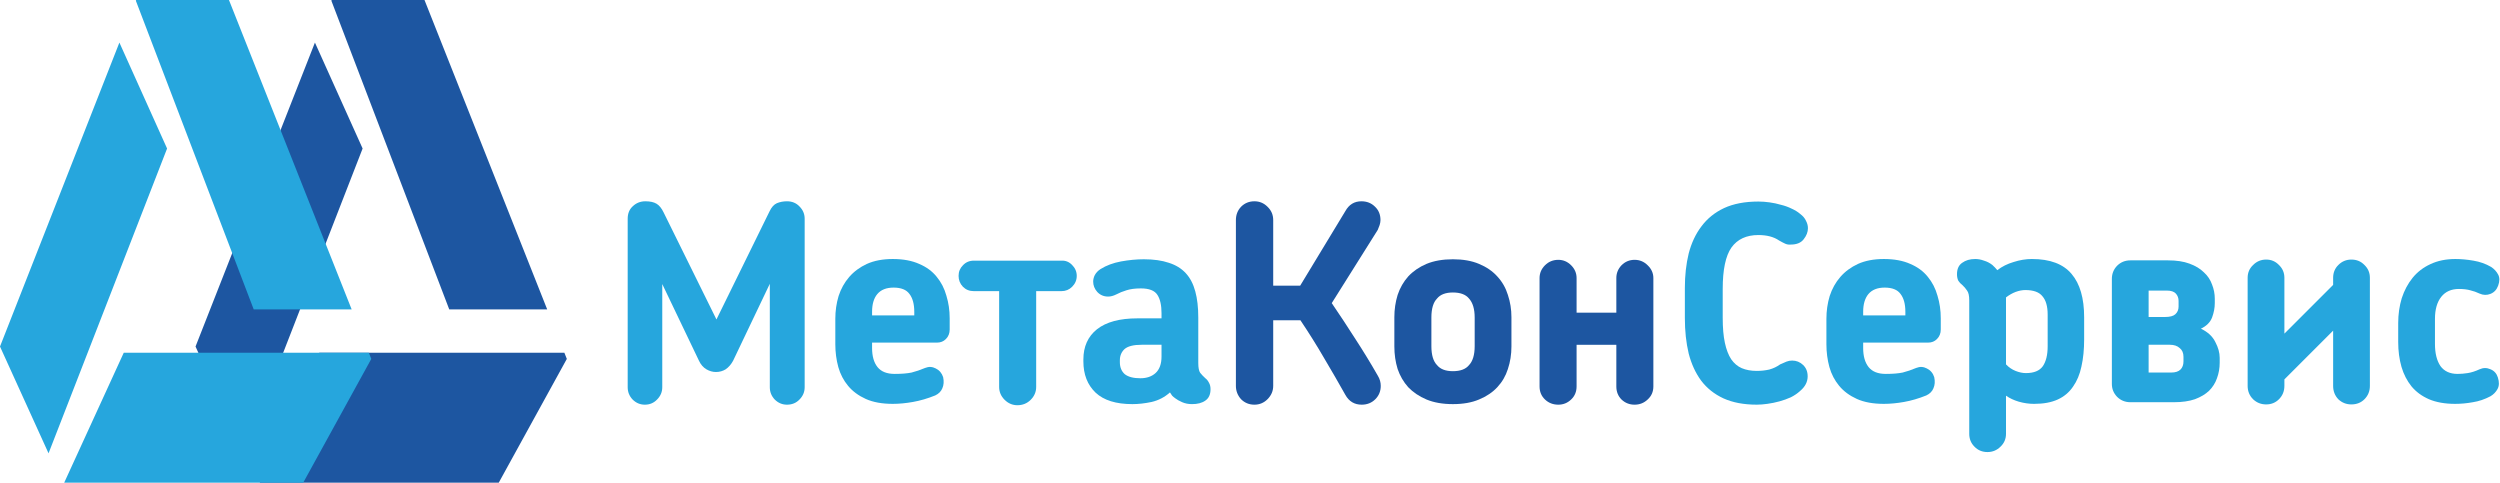
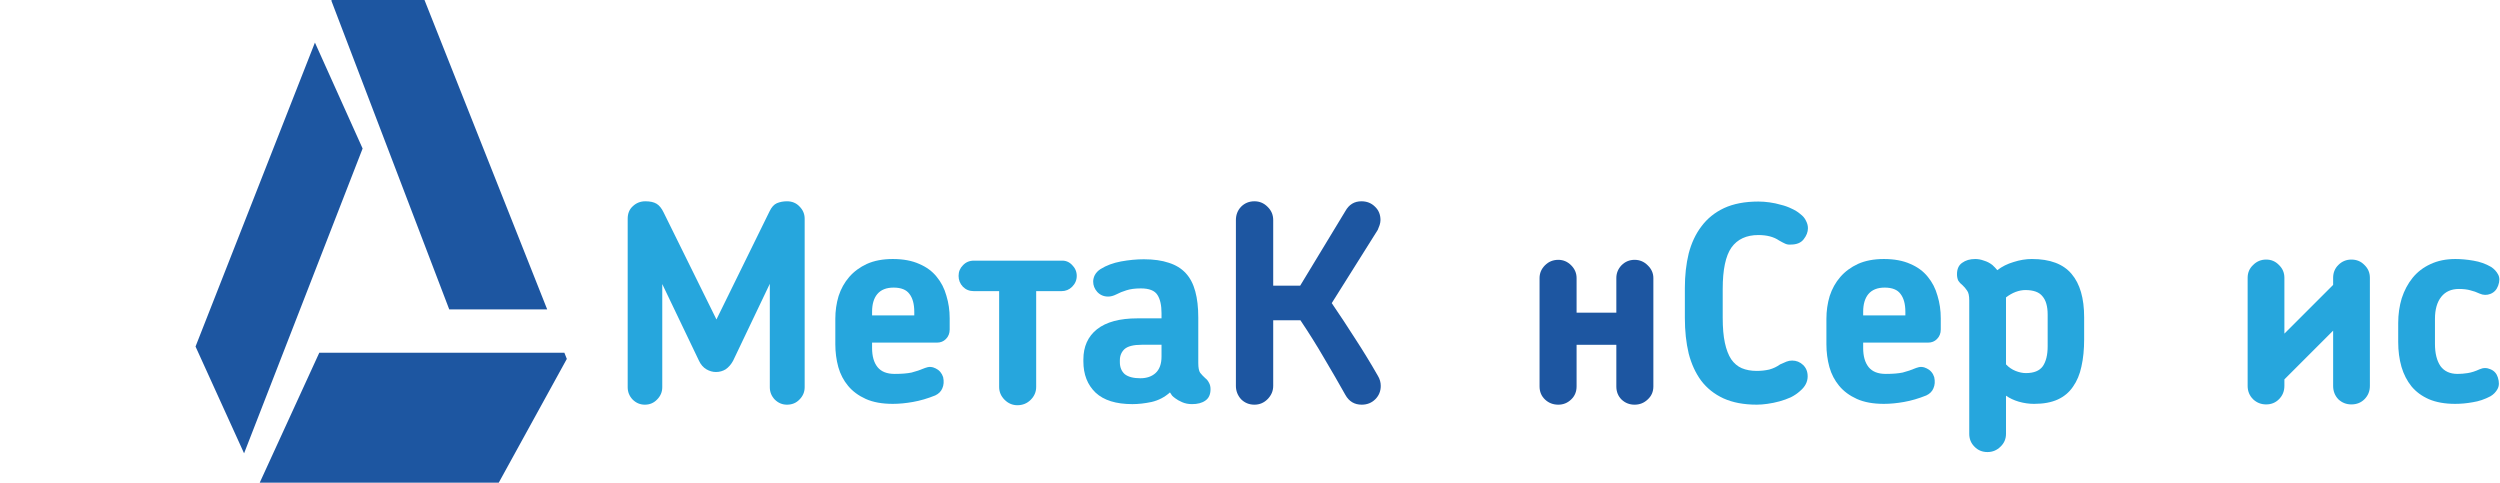
<svg xmlns="http://www.w3.org/2000/svg" width="202" height="39" viewBox="0 0 202 39" fill="none">
  <path d="M45.799 29L40.299 39H20.986L25.799 28.5H45.601L45.799 29ZM29.299 12L19.721 36.628L15.799 28L25.446 3.44L29.299 12ZM44.213 25H36.299L26.775 0.059L26.799 0H34.299L44.213 25Z" fill="#1D56A1" />
-   <path d="M30 29L24.5 39H5.188L10 28.5H29.802L30 29ZM13.5 12L3.922 36.628L0 28L9.647 3.44L13.5 12ZM28.414 25H20.5L10.977 0.059L11 0H18.5L28.414 25Z" fill="#26A6DD" />
  <path d="M201.827 30.498C201.945 30.864 201.937 31.172 201.805 31.422C201.673 31.671 201.483 31.869 201.233 32.016C200.764 32.265 200.287 32.426 199.803 32.5C199.319 32.588 198.843 32.632 198.373 32.632C197.552 32.632 196.848 32.507 196.261 32.258C195.689 32.008 195.22 31.664 194.853 31.224C194.487 30.769 194.215 30.241 194.039 29.64C193.863 29.024 193.775 28.356 193.775 27.638V26.098C193.775 25.394 193.871 24.726 194.061 24.096C194.267 23.465 194.56 22.915 194.941 22.446C195.323 21.976 195.799 21.61 196.371 21.346C196.958 21.067 197.633 20.928 198.395 20.928C198.85 20.928 199.334 20.972 199.847 21.06C200.375 21.148 200.852 21.316 201.277 21.566C201.527 21.727 201.717 21.932 201.849 22.182C201.981 22.431 201.981 22.732 201.849 23.084C201.732 23.406 201.527 23.626 201.233 23.744C200.94 23.861 200.647 23.854 200.353 23.722C200.104 23.604 199.855 23.516 199.605 23.458C199.356 23.384 199.048 23.348 198.681 23.348C198.065 23.348 197.589 23.56 197.251 23.986C196.914 24.411 196.745 25.005 196.745 25.768V27.792C196.745 28.54 196.892 29.134 197.185 29.574C197.493 29.999 197.955 30.212 198.571 30.212C198.835 30.212 199.107 30.19 199.385 30.146C199.679 30.102 200.001 29.999 200.353 29.838C200.647 29.706 200.94 29.706 201.233 29.838C201.527 29.955 201.725 30.175 201.827 30.498Z" fill="#26A6DD" />
  <path d="M181.609 22.447C181.609 22.036 181.756 21.691 182.049 21.413C182.343 21.119 182.695 20.973 183.105 20.973C183.516 20.973 183.861 21.119 184.139 21.413C184.433 21.691 184.579 22.036 184.579 22.447V26.957L188.517 23.019V22.447C188.517 22.036 188.657 21.691 188.935 21.413C189.229 21.119 189.581 20.973 189.991 20.973C190.417 20.973 190.769 21.119 191.047 21.413C191.341 21.691 191.487 22.036 191.487 22.447V31.181C191.487 31.606 191.341 31.965 191.047 32.259C190.769 32.537 190.417 32.677 189.991 32.677C189.581 32.677 189.229 32.537 188.935 32.259C188.657 31.965 188.517 31.606 188.517 31.181V26.715L184.579 30.653V31.181C184.579 31.606 184.433 31.965 184.139 32.259C183.861 32.537 183.516 32.677 183.105 32.677C182.695 32.677 182.343 32.537 182.049 32.259C181.756 31.965 181.609 31.606 181.609 31.181V22.447Z" fill="#26A6DD" />
-   <path d="M173.609 27.857V30.101H175.435C175.772 30.101 176.021 30.02 176.183 29.859C176.344 29.698 176.425 29.478 176.425 29.199V28.825C176.425 28.517 176.322 28.282 176.117 28.121C175.926 27.945 175.662 27.857 175.325 27.857H173.609ZM173.609 23.479V25.613H174.929C175.325 25.613 175.603 25.54 175.765 25.393C175.941 25.232 176.029 25.026 176.029 24.777V24.315C176.029 24.08 175.955 23.882 175.809 23.721C175.662 23.56 175.42 23.479 175.083 23.479H173.609ZM172.135 32.499C171.709 32.499 171.35 32.352 171.057 32.059C170.778 31.766 170.639 31.421 170.639 31.025V22.533C170.639 22.122 170.778 21.77 171.057 21.477C171.35 21.184 171.709 21.037 172.135 21.037H175.171C175.86 21.037 176.439 21.125 176.909 21.301C177.393 21.477 177.781 21.712 178.075 22.005C178.383 22.284 178.603 22.614 178.735 22.995C178.881 23.362 178.955 23.743 178.955 24.139V24.491C178.955 24.872 178.881 25.261 178.735 25.657C178.588 26.038 178.287 26.339 177.833 26.559C178.39 26.823 178.779 27.182 178.999 27.637C179.233 28.077 179.351 28.502 179.351 28.913V29.309C179.351 29.749 179.277 30.167 179.131 30.563C178.999 30.944 178.786 31.282 178.493 31.575C178.199 31.854 177.818 32.081 177.349 32.257C176.879 32.418 176.315 32.499 175.655 32.499H172.135Z" fill="#26A6DD" />
  <path d="M168.399 27.418C168.399 28.239 168.326 28.972 168.179 29.618C168.047 30.248 167.82 30.791 167.497 31.246C167.189 31.7 166.778 32.045 166.265 32.28C165.752 32.514 165.114 32.632 164.351 32.632C163.94 32.632 163.53 32.573 163.119 32.456C162.723 32.338 162.378 32.177 162.085 31.972V35.052C162.085 35.462 161.938 35.807 161.645 36.086C161.352 36.379 161 36.526 160.589 36.526C160.164 36.526 159.812 36.379 159.533 36.086C159.254 35.807 159.115 35.462 159.115 35.052V24.272C159.115 23.89 159.056 23.626 158.939 23.48C158.836 23.318 158.704 23.164 158.543 23.018C158.426 22.93 158.323 22.82 158.235 22.688C158.162 22.541 158.125 22.365 158.125 22.16C158.125 21.734 158.264 21.426 158.543 21.236C158.822 21.03 159.174 20.928 159.599 20.928C159.834 20.928 160.068 20.972 160.303 21.06C160.552 21.133 160.78 21.25 160.985 21.412C161.146 21.558 161.278 21.698 161.381 21.83C161.762 21.536 162.202 21.316 162.701 21.17C163.2 21.008 163.691 20.928 164.175 20.928C165.642 20.928 166.712 21.331 167.387 22.138C168.062 22.93 168.399 24.096 168.399 25.636V27.418ZM165.451 25.416C165.451 24.756 165.312 24.264 165.033 23.942C164.769 23.604 164.307 23.436 163.647 23.436C163.398 23.436 163.134 23.487 162.855 23.59C162.591 23.692 162.334 23.839 162.085 24.03V29.442C162.305 29.676 162.562 29.852 162.855 29.97C163.148 30.087 163.427 30.146 163.691 30.146C164.336 30.146 164.791 29.962 165.055 29.596C165.319 29.214 165.451 28.679 165.451 27.99V25.416Z" fill="#26A6DD" />
  <path d="M156.814 26.626C156.814 26.934 156.712 27.19 156.506 27.396C156.316 27.586 156.081 27.682 155.802 27.682H150.544V28.122C150.544 28.782 150.691 29.295 150.984 29.662C151.278 30.028 151.74 30.212 152.37 30.212C152.928 30.212 153.382 30.175 153.734 30.102C154.086 30.014 154.453 29.889 154.834 29.728C155.128 29.61 155.414 29.625 155.692 29.772C155.986 29.918 156.184 30.153 156.286 30.476C156.36 30.813 156.338 31.114 156.22 31.378C156.118 31.627 155.927 31.818 155.648 31.95C155.032 32.199 154.431 32.375 153.844 32.478C153.272 32.58 152.73 32.632 152.216 32.632C151.351 32.632 150.625 32.5 150.038 32.236C149.452 31.972 148.975 31.62 148.608 31.18C148.242 30.74 147.978 30.234 147.816 29.662C147.655 29.075 147.574 28.459 147.574 27.814V25.768C147.574 25.122 147.662 24.506 147.838 23.92C148.029 23.333 148.315 22.82 148.696 22.38C149.078 21.94 149.554 21.588 150.126 21.324C150.713 21.06 151.41 20.928 152.216 20.928C153.052 20.928 153.764 21.06 154.35 21.324C154.937 21.573 155.406 21.918 155.758 22.358C156.125 22.798 156.389 23.311 156.55 23.898C156.726 24.47 156.814 25.078 156.814 25.724V26.626ZM153.954 25.196C153.954 24.565 153.822 24.081 153.558 23.744C153.309 23.406 152.884 23.238 152.282 23.238C151.696 23.238 151.256 23.414 150.962 23.766C150.684 24.103 150.544 24.58 150.544 25.196V25.482H153.954V25.196Z" fill="#26A6DD" />
  <path d="M143.749 19.431C143.323 19.138 142.766 18.991 142.077 18.991C141.109 18.991 140.383 19.328 139.899 20.003C139.429 20.678 139.195 21.793 139.195 23.347V25.679C139.195 26.486 139.253 27.16 139.371 27.703C139.488 28.246 139.657 28.686 139.877 29.023C140.111 29.36 140.397 29.602 140.735 29.749C141.087 29.896 141.49 29.969 141.945 29.969C142.297 29.969 142.634 29.933 142.957 29.859C143.279 29.771 143.573 29.632 143.837 29.441C144.027 29.353 144.196 29.28 144.343 29.221C144.489 29.163 144.643 29.133 144.805 29.133C145.142 29.133 145.435 29.25 145.685 29.485C145.934 29.72 146.059 30.028 146.059 30.409C146.059 30.849 145.861 31.238 145.465 31.575C145.245 31.78 144.988 31.956 144.695 32.103C144.401 32.235 144.093 32.345 143.771 32.433C143.448 32.521 143.125 32.587 142.803 32.631C142.495 32.675 142.209 32.697 141.945 32.697C140.903 32.697 140.009 32.529 139.261 32.191C138.527 31.854 137.926 31.377 137.457 30.761C137.002 30.145 136.665 29.412 136.445 28.561C136.239 27.696 136.137 26.742 136.137 25.701V23.259C136.137 22.262 136.239 21.338 136.445 20.487C136.665 19.637 137.009 18.903 137.479 18.287C137.948 17.657 138.557 17.165 139.305 16.813C140.067 16.461 140.991 16.285 142.077 16.285C142.37 16.285 142.671 16.307 142.979 16.351C143.301 16.395 143.609 16.461 143.903 16.549C144.211 16.622 144.497 16.725 144.761 16.857C145.025 16.974 145.252 17.114 145.443 17.275C145.677 17.451 145.839 17.642 145.927 17.847C146.029 18.038 146.081 18.236 146.081 18.441C146.081 18.749 145.963 19.05 145.729 19.343C145.509 19.622 145.164 19.761 144.695 19.761C144.533 19.776 144.387 19.754 144.255 19.695C144.123 19.637 143.954 19.549 143.749 19.431Z" fill="#26A6DD" />
  <path d="M133.592 31.224C133.592 31.649 133.438 32.002 133.13 32.28C132.837 32.559 132.485 32.698 132.074 32.698C131.664 32.698 131.312 32.559 131.018 32.28C130.74 32.002 130.6 31.649 130.6 31.224V27.858H127.388V31.224C127.388 31.649 127.242 32.002 126.948 32.28C126.655 32.559 126.31 32.698 125.914 32.698C125.489 32.698 125.13 32.559 124.836 32.28C124.543 32.002 124.396 31.649 124.396 31.224V22.468C124.396 22.072 124.543 21.727 124.836 21.434C125.13 21.141 125.489 20.994 125.914 20.994C126.31 20.994 126.655 21.141 126.948 21.434C127.242 21.727 127.388 22.072 127.388 22.468V25.262H130.6V22.468C130.6 22.072 130.74 21.727 131.018 21.434C131.312 21.141 131.664 20.994 132.074 20.994C132.485 20.994 132.837 21.141 133.13 21.434C133.438 21.727 133.592 22.072 133.592 22.468V31.224Z" fill="#1D56A1" />
-   <path d="M119.154 25.657C119.154 24.968 119 24.455 118.692 24.117C118.428 23.795 117.995 23.633 117.394 23.633C116.807 23.633 116.382 23.795 116.118 24.117C115.81 24.425 115.656 24.939 115.656 25.657V27.967C115.656 28.686 115.81 29.199 116.118 29.507C116.382 29.83 116.807 29.991 117.394 29.991C117.995 29.991 118.428 29.83 118.692 29.507C119 29.185 119.154 28.671 119.154 27.967V25.657ZM122.124 27.989C122.124 28.635 122.029 29.243 121.838 29.815C121.662 30.373 121.376 30.864 120.98 31.289C120.599 31.7 120.107 32.03 119.506 32.279C118.919 32.529 118.215 32.653 117.394 32.653C116.573 32.653 115.861 32.529 115.26 32.279C114.673 32.03 114.182 31.7 113.786 31.289C113.405 30.864 113.119 30.373 112.928 29.815C112.752 29.243 112.664 28.635 112.664 27.989V25.635C112.664 25.005 112.752 24.403 112.928 23.831C113.119 23.259 113.405 22.761 113.786 22.335C114.182 21.91 114.673 21.573 115.26 21.323C115.861 21.074 116.573 20.949 117.394 20.949C118.215 20.949 118.919 21.074 119.506 21.323C120.107 21.573 120.599 21.91 120.98 22.335C121.376 22.761 121.662 23.259 121.838 23.831C122.029 24.403 122.124 25.005 122.124 25.635V27.989Z" fill="#1D56A1" />
  <path d="M107.605 24.492C108.265 25.46 108.903 26.428 109.519 27.396C110.15 28.364 110.759 29.361 111.345 30.388C111.492 30.637 111.565 30.901 111.565 31.18C111.565 31.605 111.419 31.964 111.125 32.258C110.832 32.551 110.465 32.698 110.025 32.698C109.439 32.698 108.999 32.434 108.705 31.906C108.163 30.938 107.591 29.948 106.989 28.936C106.403 27.924 105.765 26.904 105.075 25.878H102.875V31.18C102.875 31.59 102.721 31.95 102.413 32.258C102.12 32.551 101.768 32.698 101.357 32.698C100.932 32.698 100.573 32.551 100.279 32.258C100.001 31.95 99.861 31.59 99.861 31.18V17.782C99.861 17.356 100.001 16.997 100.279 16.704C100.573 16.41 100.932 16.264 101.357 16.264C101.768 16.264 102.12 16.41 102.413 16.704C102.721 16.997 102.875 17.356 102.875 17.782V23.084H105.053L108.705 17.056C108.999 16.528 109.431 16.264 110.003 16.264C110.443 16.264 110.81 16.41 111.103 16.704C111.397 16.982 111.543 17.342 111.543 17.782C111.543 17.899 111.521 18.031 111.477 18.178C111.433 18.31 111.382 18.442 111.323 18.574L107.605 24.492Z" fill="#1D56A1" />
  <path d="M97.811 31.443C97.811 31.869 97.672 32.177 97.393 32.367C97.129 32.558 96.77 32.653 96.315 32.653C96.022 32.653 95.758 32.602 95.523 32.499C95.288 32.397 95.105 32.294 94.973 32.191C94.87 32.118 94.782 32.045 94.709 31.971C94.65 31.883 94.592 31.795 94.533 31.707C94.108 32.089 93.616 32.345 93.059 32.477C92.502 32.595 91.981 32.653 91.497 32.653C90.177 32.653 89.187 32.345 88.527 31.729C87.867 31.099 87.537 30.255 87.537 29.199V29.045C87.537 28.004 87.904 27.19 88.637 26.603C89.385 26.017 90.47 25.723 91.893 25.723H93.851V25.305C93.851 24.66 93.741 24.169 93.521 23.831C93.301 23.479 92.854 23.303 92.179 23.303C91.71 23.303 91.321 23.355 91.013 23.457C90.72 23.545 90.448 23.655 90.199 23.787C89.964 23.905 89.744 23.963 89.539 23.963C89.187 23.963 88.894 23.839 88.659 23.589C88.439 23.34 88.329 23.061 88.329 22.753C88.329 22.577 88.373 22.401 88.461 22.225C88.564 22.035 88.718 21.873 88.923 21.741C89.392 21.448 89.942 21.243 90.573 21.125C91.218 21.008 91.834 20.949 92.421 20.949C93.213 20.949 93.888 21.045 94.445 21.235C95.002 21.411 95.457 21.69 95.809 22.071C96.161 22.453 96.418 22.944 96.579 23.545C96.74 24.132 96.821 24.836 96.821 25.657V29.331C96.821 29.713 96.872 29.977 96.975 30.123C97.092 30.27 97.232 30.417 97.393 30.563C97.51 30.651 97.606 30.769 97.679 30.915C97.767 31.062 97.811 31.238 97.811 31.443ZM93.851 27.857H92.245C91.585 27.857 91.123 27.975 90.859 28.209C90.61 28.444 90.485 28.745 90.485 29.111V29.265C90.485 29.676 90.617 29.999 90.881 30.233C91.16 30.453 91.578 30.563 92.135 30.563C92.648 30.563 93.059 30.424 93.367 30.145C93.69 29.852 93.851 29.405 93.851 28.803V27.857Z" fill="#26A6DD" />
  <path d="M85.769 21.06C86.106 21.045 86.392 21.163 86.627 21.412C86.876 21.661 87.001 21.954 87.001 22.292C87.001 22.629 86.876 22.922 86.627 23.172C86.392 23.407 86.106 23.524 85.769 23.524H83.723V31.268C83.723 31.664 83.576 32.008 83.283 32.302C82.99 32.595 82.63 32.742 82.205 32.742C81.809 32.742 81.465 32.595 81.171 32.302C80.878 32.008 80.731 31.664 80.731 31.268V23.524H78.685C78.333 23.524 78.04 23.407 77.805 23.172C77.57 22.922 77.453 22.629 77.453 22.292C77.453 21.954 77.57 21.669 77.805 21.434C78.04 21.184 78.333 21.06 78.685 21.06H85.769Z" fill="#26A6DD" />
  <path d="M76.734 26.626C76.734 26.934 76.632 27.19 76.426 27.396C76.236 27.586 76.001 27.682 75.722 27.682H70.464V28.122C70.464 28.782 70.611 29.295 70.904 29.662C71.198 30.028 71.659 30.212 72.29 30.212C72.847 30.212 73.302 30.175 73.654 30.102C74.006 30.014 74.373 29.889 74.754 29.728C75.047 29.61 75.334 29.625 75.612 29.772C75.906 29.918 76.103 30.153 76.206 30.476C76.279 30.813 76.257 31.114 76.14 31.378C76.037 31.627 75.847 31.818 75.568 31.95C74.952 32.199 74.351 32.375 73.764 32.478C73.192 32.58 72.65 32.632 72.136 32.632C71.271 32.632 70.545 32.5 69.958 32.236C69.371 31.972 68.895 31.62 68.528 31.18C68.162 30.74 67.897 30.234 67.736 29.662C67.575 29.075 67.494 28.459 67.494 27.814V25.768C67.494 25.122 67.582 24.506 67.758 23.92C67.949 23.333 68.235 22.82 68.616 22.38C68.998 21.94 69.474 21.588 70.046 21.324C70.633 21.06 71.329 20.928 72.136 20.928C72.972 20.928 73.683 21.06 74.27 21.324C74.857 21.573 75.326 21.918 75.678 22.358C76.045 22.798 76.309 23.311 76.47 23.898C76.646 24.47 76.734 25.078 76.734 25.724V26.626ZM73.874 25.196C73.874 24.565 73.742 24.081 73.478 23.744C73.229 23.406 72.803 23.238 72.202 23.238C71.615 23.238 71.175 23.414 70.882 23.766C70.603 24.103 70.464 24.58 70.464 25.196V25.482H73.874V25.196Z" fill="#26A6DD" />
  <path d="M53.511 31.29C53.511 31.671 53.371 32.001 53.093 32.28C52.829 32.558 52.499 32.698 52.103 32.698C51.721 32.698 51.392 32.558 51.113 32.28C50.849 32.001 50.717 31.671 50.717 31.29V17.672C50.717 17.246 50.856 16.909 51.135 16.66C51.413 16.396 51.751 16.264 52.147 16.264C52.528 16.264 52.829 16.33 53.049 16.462C53.269 16.594 53.459 16.828 53.621 17.166L57.889 25.812L62.179 17.078C62.34 16.74 62.538 16.52 62.773 16.418C63.022 16.315 63.294 16.264 63.587 16.264C63.998 16.264 64.335 16.403 64.599 16.682C64.877 16.96 65.017 17.29 65.017 17.672V31.29C65.017 31.671 64.877 32.001 64.599 32.28C64.335 32.558 63.998 32.698 63.587 32.698C63.206 32.698 62.876 32.558 62.597 32.28C62.333 32.001 62.201 31.671 62.201 31.29V22.93L59.231 29.156C59.069 29.449 58.871 29.676 58.637 29.838C58.402 29.984 58.138 30.058 57.845 30.058C57.581 30.058 57.324 29.984 57.075 29.838C56.825 29.691 56.627 29.464 56.481 29.156L53.511 22.952V31.29Z" fill="#26A6DD" />
</svg>